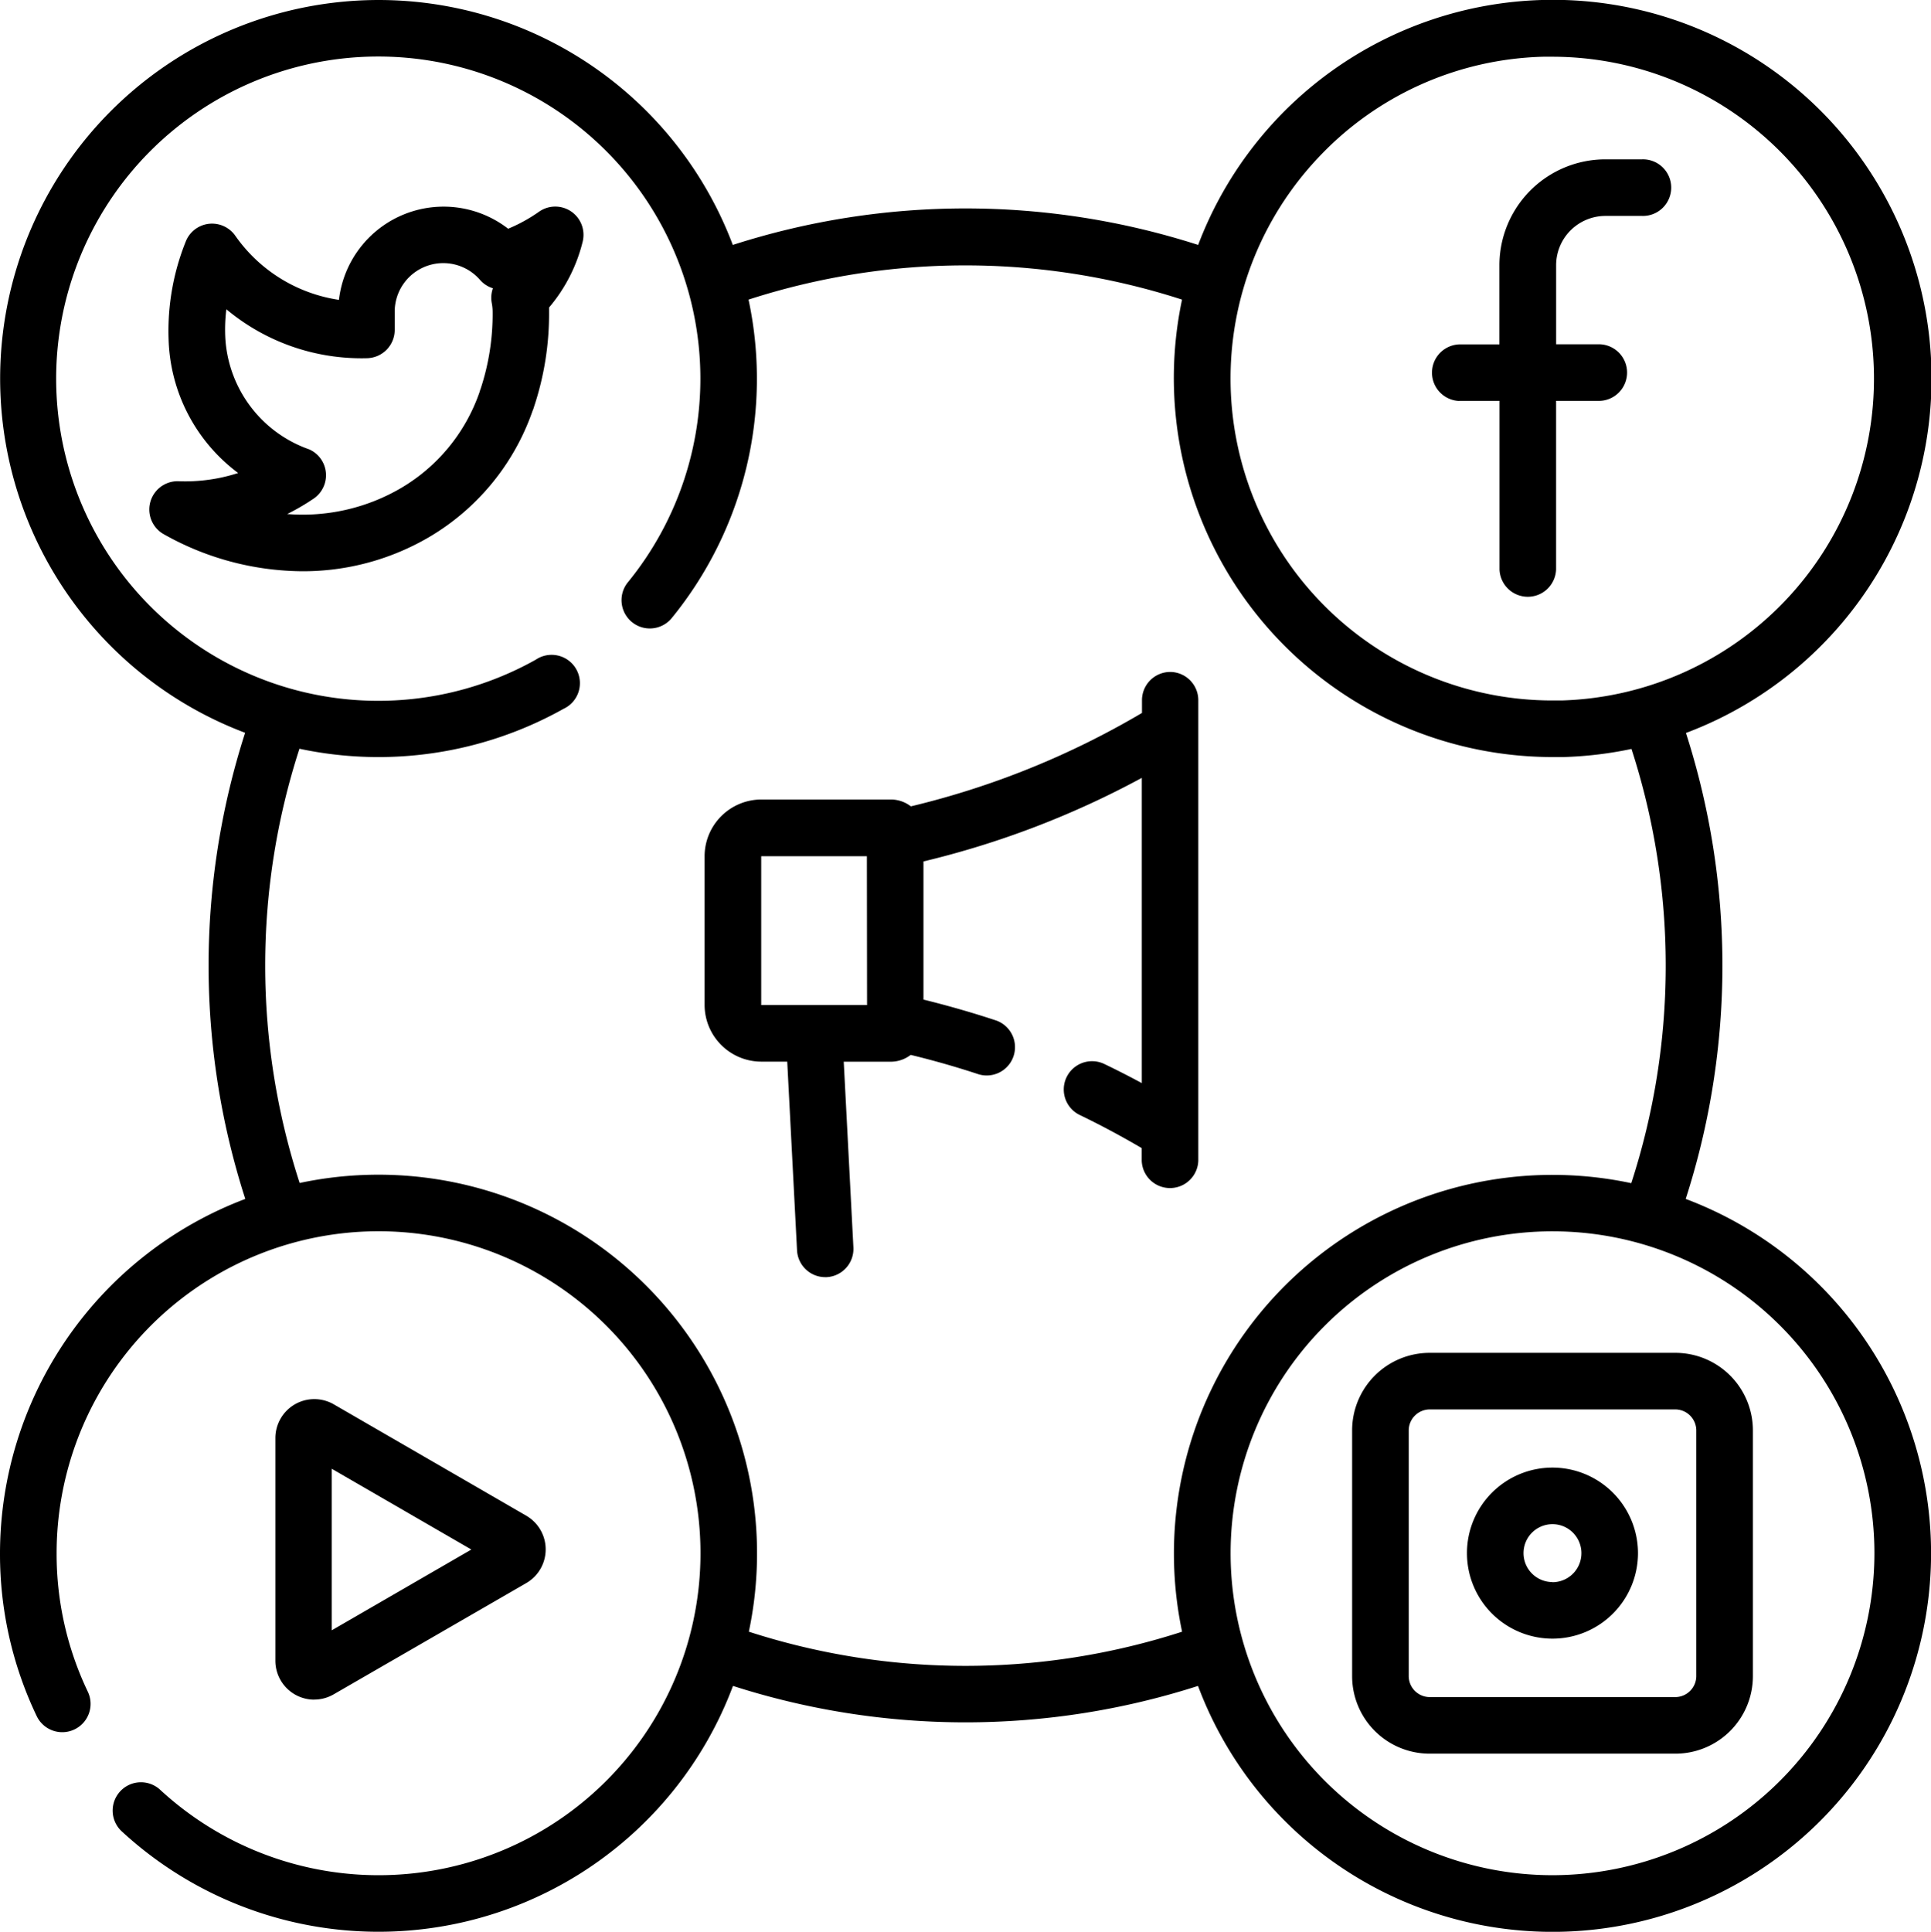
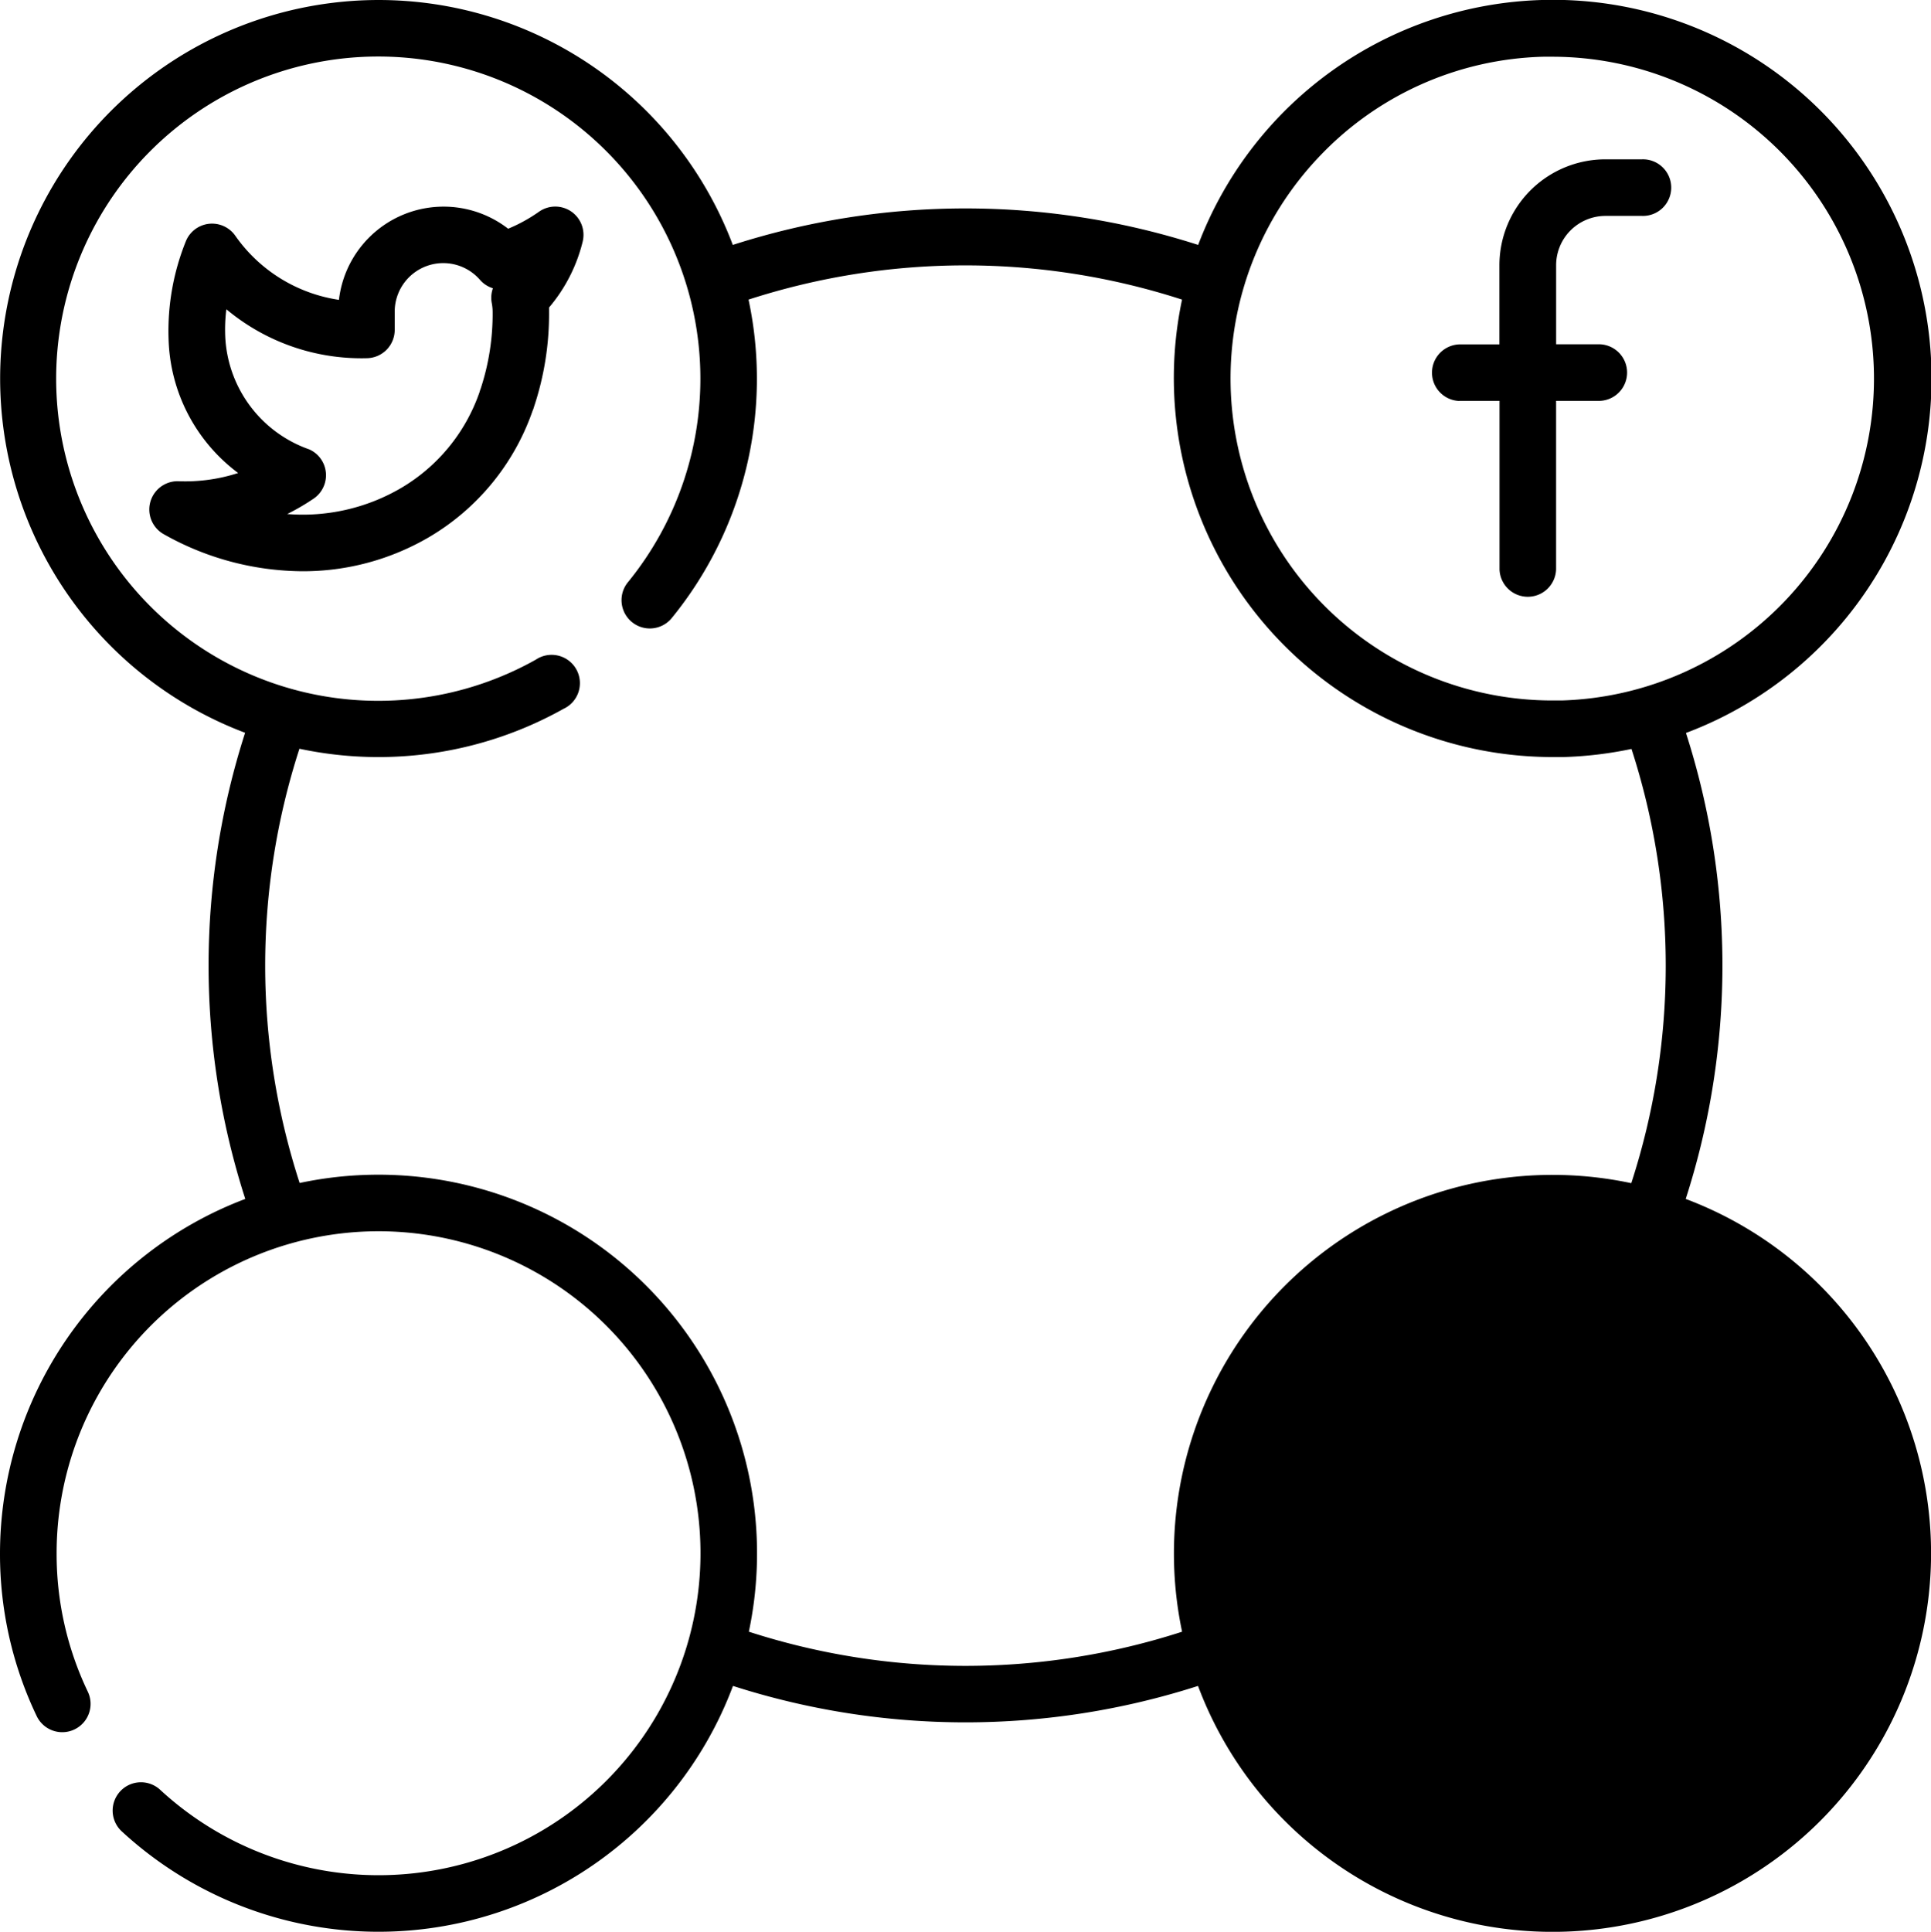
<svg xmlns="http://www.w3.org/2000/svg" width="54.984" height="55" viewBox="0 0 54.984 55">
  <g id="social-media" transform="translate(-0.5)">
-     <path id="Trazado_669" data-name="Trazado 669" d="M48.5,34.135a21.638,21.638,0,0,0,.007-13.267A10.78,10.78,0,0,0,44.4,0a10.8,10.8,0,0,0-9.783,6.973,21.644,21.644,0,0,0-13.251,0A10.778,10.778,0,1,0,7.479,20.863a21.643,21.643,0,0,0,.005,13.272A10.8,10.8,0,0,0,.5,44.223a10.679,10.679,0,0,0,1.045,4.636A.806.806,0,0,0,3,48.164a9.079,9.079,0,0,1-.888-3.941A9.167,9.167,0,1,1,5.074,50.97a.806.806,0,1,0-1.091,1.186A10.778,10.778,0,0,0,21.371,48a21.646,21.646,0,0,0,13.242,0A10.778,10.778,0,1,0,48.5,34.135ZM38.041,4.484a9.107,9.107,0,0,1,6.4-2.869c.089,0,.177,0,.266,0a9.166,9.166,0,0,1,.258,18.328q-.133,0-.266,0A9.166,9.166,0,0,1,38.041,4.484Zm-3.88,41.972a20.034,20.034,0,0,1-12.338,0A10.781,10.781,0,0,0,9.032,33.681a20.026,20.026,0,0,1-.006-12.364,10.793,10.793,0,0,0,7.52-1.136.806.806,0,1,0-.789-1.4,9.172,9.172,0,1,1,2.611-2.19.806.806,0,0,0,1.246,1.022,10.781,10.781,0,0,0,2.2-9.083,20.031,20.031,0,0,1,12.344,0A10.791,10.791,0,0,0,44.7,21.554c.1,0,.208,0,.313,0a10.9,10.9,0,0,0,1.943-.231,20.025,20.025,0,0,1-.006,12.363,10.781,10.781,0,0,0-12.79,12.774Zm10.545,6.933a9.166,9.166,0,1,1,9.167-9.166A9.176,9.176,0,0,1,44.706,53.389Zm0,0" />
+     <path id="Trazado_669" data-name="Trazado 669" d="M48.5,34.135a21.638,21.638,0,0,0,.007-13.267A10.78,10.78,0,0,0,44.4,0a10.8,10.8,0,0,0-9.783,6.973,21.644,21.644,0,0,0-13.251,0A10.778,10.778,0,1,0,7.479,20.863a21.643,21.643,0,0,0,.005,13.272A10.8,10.8,0,0,0,.5,44.223a10.679,10.679,0,0,0,1.045,4.636A.806.806,0,0,0,3,48.164a9.079,9.079,0,0,1-.888-3.941A9.167,9.167,0,1,1,5.074,50.97a.806.806,0,1,0-1.091,1.186A10.778,10.778,0,0,0,21.371,48a21.646,21.646,0,0,0,13.242,0A10.778,10.778,0,1,0,48.5,34.135ZM38.041,4.484a9.107,9.107,0,0,1,6.4-2.869c.089,0,.177,0,.266,0a9.166,9.166,0,0,1,.258,18.328q-.133,0-.266,0A9.166,9.166,0,0,1,38.041,4.484Zm-3.88,41.972a20.034,20.034,0,0,1-12.338,0A10.781,10.781,0,0,0,9.032,33.681a20.026,20.026,0,0,1-.006-12.364,10.793,10.793,0,0,0,7.52-1.136.806.806,0,1,0-.789-1.4,9.172,9.172,0,1,1,2.611-2.19.806.806,0,0,0,1.246,1.022,10.781,10.781,0,0,0,2.2-9.083,20.031,20.031,0,0,1,12.344,0A10.791,10.791,0,0,0,44.7,21.554c.1,0,.208,0,.313,0a10.9,10.9,0,0,0,1.943-.231,20.025,20.025,0,0,1-.006,12.363,10.781,10.781,0,0,0-12.79,12.774Zm10.545,6.933A9.176,9.176,0,0,1,44.706,53.389Zm0,0" />
    <path id="Trazado_670" data-name="Trazado 670" d="M52.113,54.866a.805.805,0,0,0-.918.008,4.533,4.533,0,0,1-.877.483A3,3,0,0,0,45.5,57.382a4.392,4.392,0,0,1-2.951-1.824.806.806,0,0,0-1.4.136,6.818,6.818,0,0,0-.5,2.807,4.921,4.921,0,0,0,1.981,3.811,4.892,4.892,0,0,1-1.694.234.806.806,0,0,0-.423,1.509,8.125,8.125,0,0,0,3.941,1.054,7.1,7.1,0,0,0,3.618-.975,6.735,6.735,0,0,0,2.94-3.588.836.836,0,0,0,.043-.12,8.371,8.371,0,0,0,.428-2.7c0-.042,0-.084,0-.126a4.583,4.583,0,0,0,.958-1.879A.807.807,0,0,0,52.113,54.866Zm-2.261,2.611a1.376,1.376,0,0,1,.024.254,6.788,6.788,0,0,1-.341,2.182.769.769,0,0,0-.031.094,5.1,5.1,0,0,1-2.245,2.738,5.54,5.54,0,0,1-3.232.735,6.418,6.418,0,0,0,.754-.44.806.806,0,0,0-.125-1.4,3.578,3.578,0,0,1-2.391-3.16,4.657,4.657,0,0,1,.029-.83,6,6,0,0,0,4.009,1.393.806.806,0,0,0,.785-.805v-.5a1.383,1.383,0,0,1,2.427-.926.8.8,0,0,0,.369.24A.809.809,0,0,0,49.852,57.477Zm0,0" transform="translate(-35.349 -48.845)" />
    <path id="Trazado_671" data-name="Trazado 671" d="M380.646,49.072h1.142v4.8a.806.806,0,0,0,1.611,0v-4.8h1.244a.806.806,0,0,0,0-1.611H383.4V45.206a1.406,1.406,0,0,1,1.4-1.4h1.043a.806.806,0,1,0,0-1.611H384.8a3.019,3.019,0,0,0-3.015,3.015v2.254h-1.142a.806.806,0,0,0,0,1.611Zm0,0" transform="translate(-338.59 -37.659)" />
-     <path id="Trazado_672" data-name="Trazado 672" d="M74.6,379.406a1.109,1.109,0,0,0,.554-.148l5.484-3.168a1.108,1.108,0,0,0,0-1.92L75.159,371a1.109,1.109,0,0,0-1.663.96V378.3a1.108,1.108,0,0,0,1.109,1.108Zm.5-6.572,3.976,2.3-3.976,2.3Zm0,0" transform="translate(-65.155 -331.017)" />
-     <path id="Trazado_673" data-name="Trazado 673" d="M368.106,358.555h-7a2.208,2.208,0,0,0-2.206,2.206v7a2.208,2.208,0,0,0,2.206,2.206h7a2.208,2.208,0,0,0,2.206-2.206v-7A2.208,2.208,0,0,0,368.106,358.555Zm.594,9.206a.6.6,0,0,1-.594.595h-7a.6.6,0,0,1-.594-.595v-7a.6.6,0,0,1,.594-.595h7a.6.6,0,0,1,.594.595Zm0,0" transform="translate(-319.899 -320.038)" />
    <path id="Trazado_674" data-name="Trazado 674" d="M391.783,389a2.435,2.435,0,1,0,2.435,2.435A2.438,2.438,0,0,0,391.783,389Zm0,3.259a.824.824,0,1,1,.824-.824A.825.825,0,0,1,391.783,392.263Zm0,0" transform="translate(-347.077 -347.216)" />
-     <path id="Trazado_675" data-name="Trazado 675" d="M200.526,178.094a.806.806,0,0,0-.806.806v.361a23.866,23.866,0,0,1-6.581,2.66.929.929,0,0,0-.568-.195h-3.689a1.618,1.618,0,0,0-1.616,1.616v4.231a1.617,1.617,0,0,0,1.616,1.616h.737l.279,5.372a.805.805,0,0,0,.8.764h.042a.806.806,0,0,0,.763-.846l-.275-5.288h1.338a.928.928,0,0,0,.568-.194c.654.158,1.3.343,1.94.554a.806.806,0,0,0,.507-1.529c-.683-.227-1.381-.426-2.083-.6v-3.933a25.546,25.546,0,0,0,6.217-2.379V189.8q-.531-.287-1.073-.547a.806.806,0,0,0-.7,1.452c.6.289,1.193.607,1.771.946v.36a.806.806,0,0,0,1.611,0V178.9A.805.805,0,0,0,200.526,178.094Zm-8.634,9.483-3.014,0,0-4.236h3.009Zm0,0" transform="translate(-166.703 -158.963)" />
  </g>
</svg>